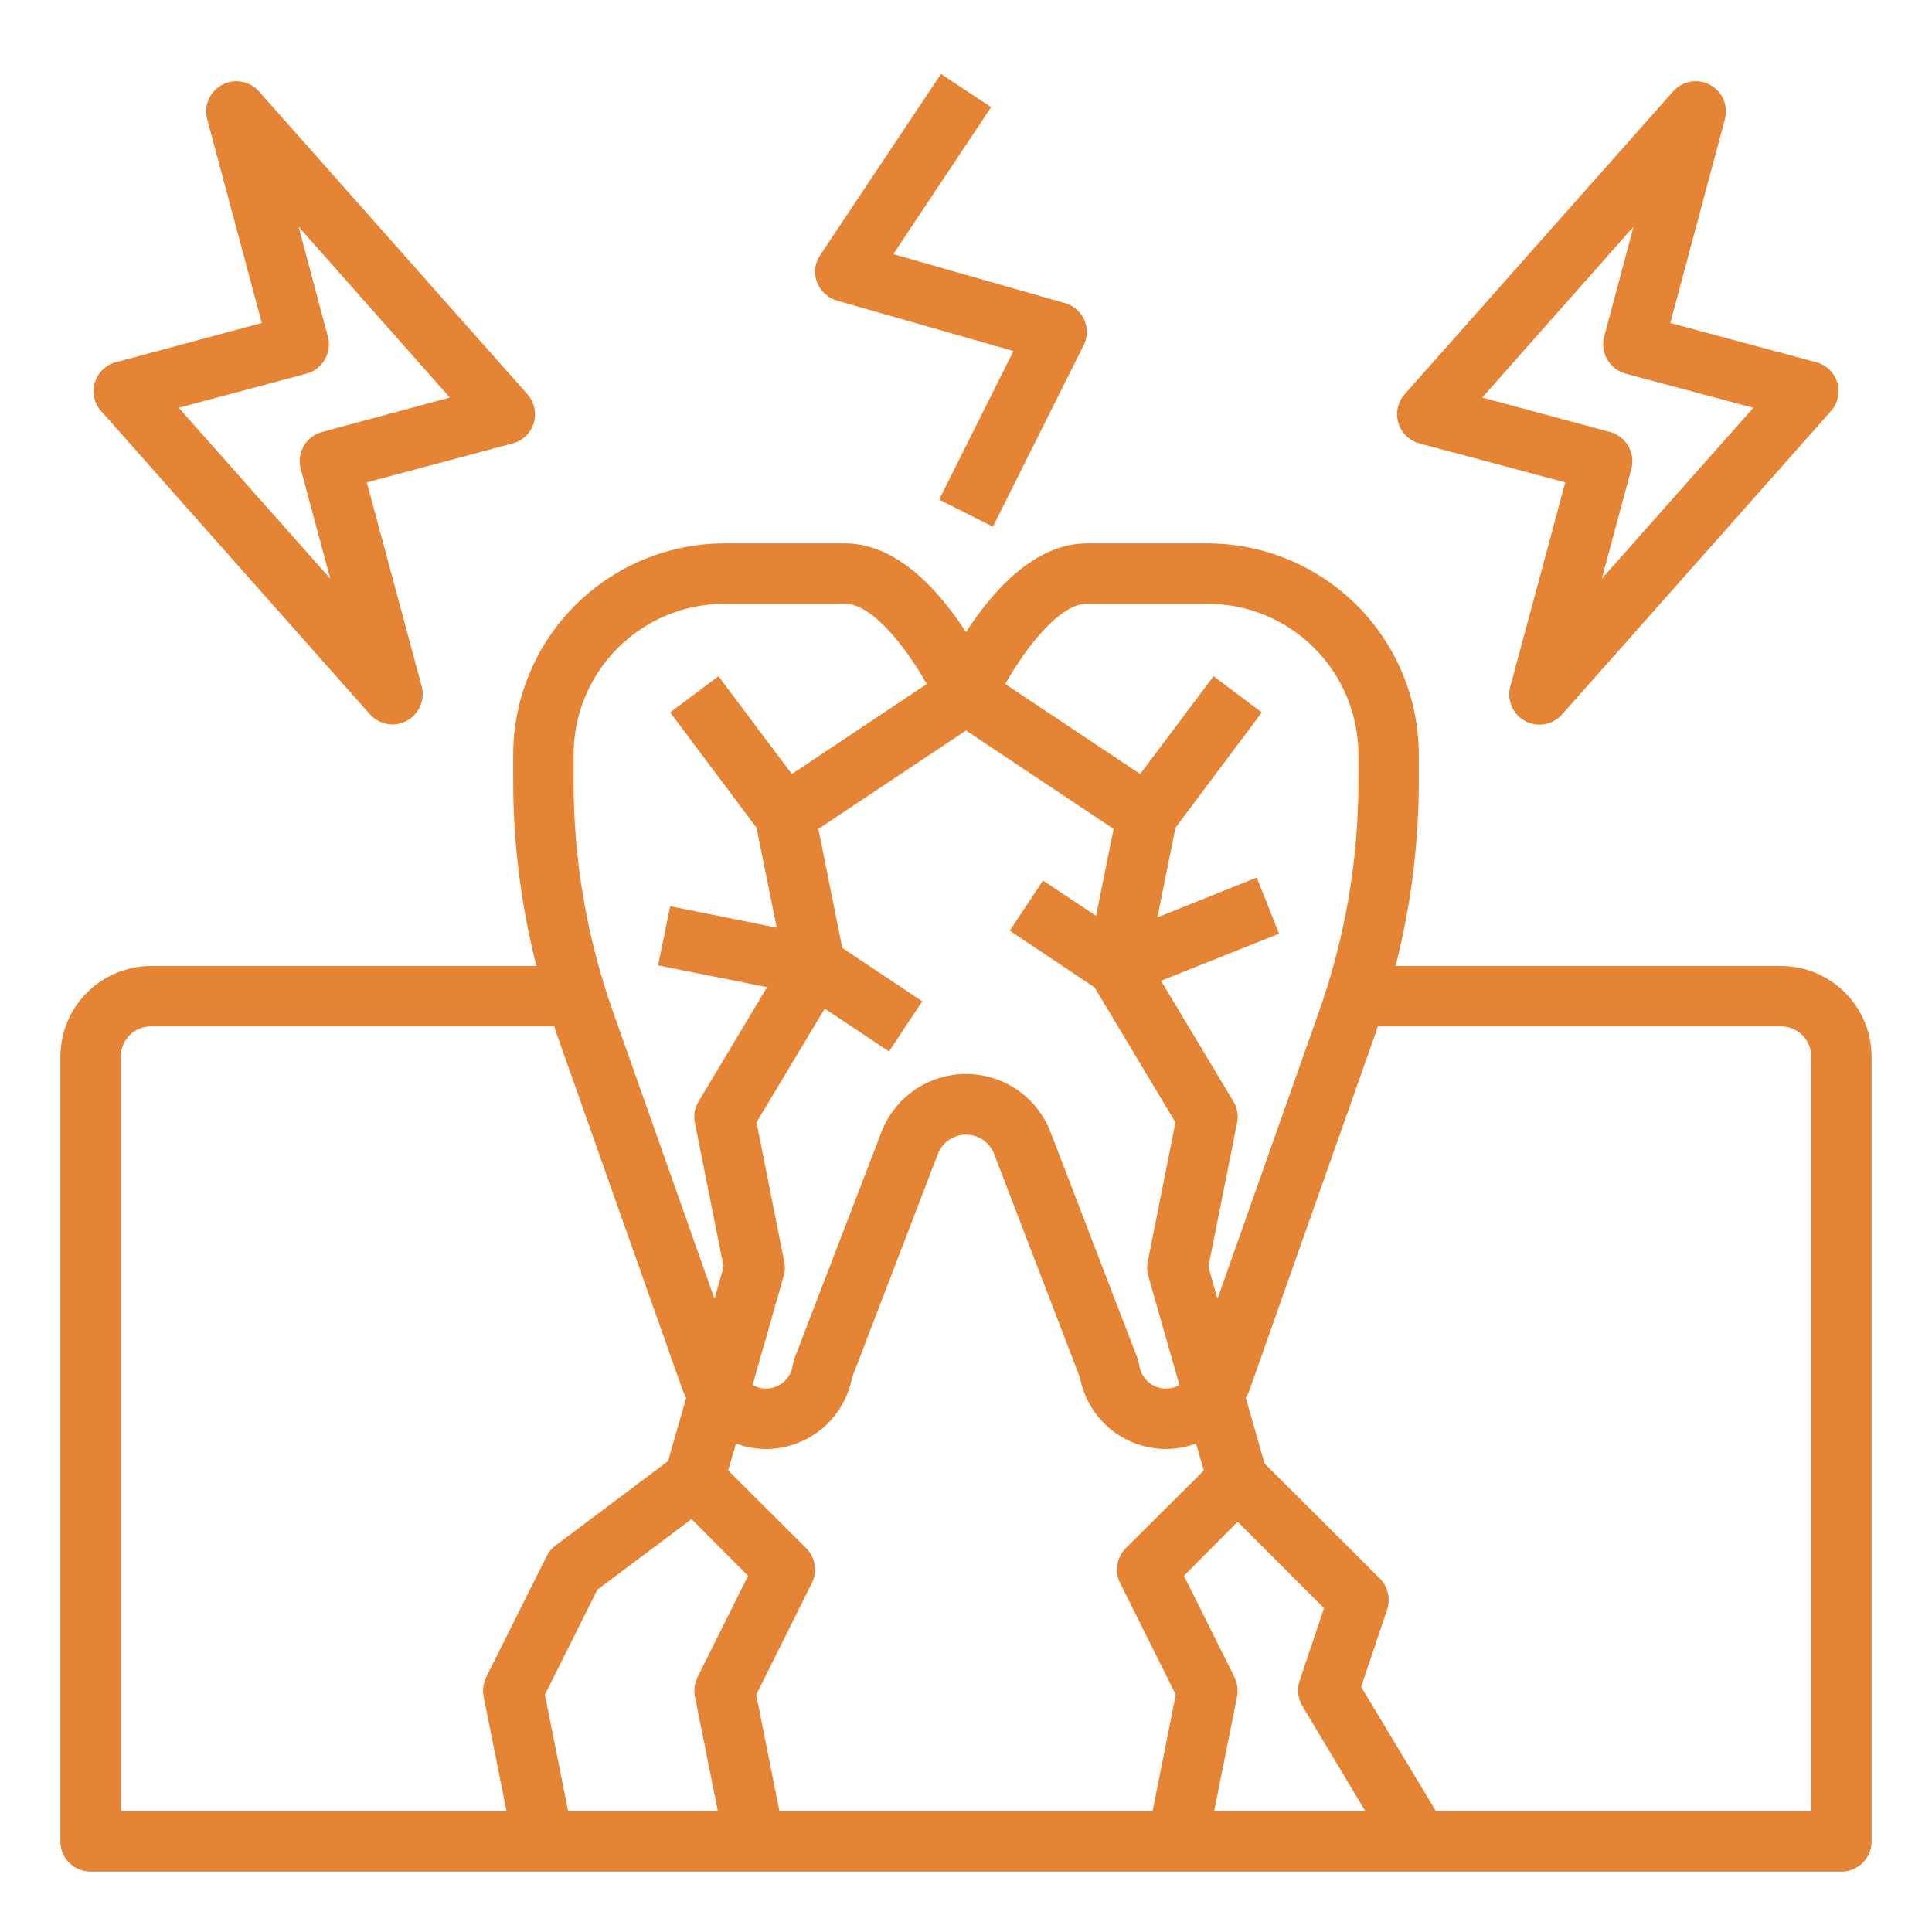
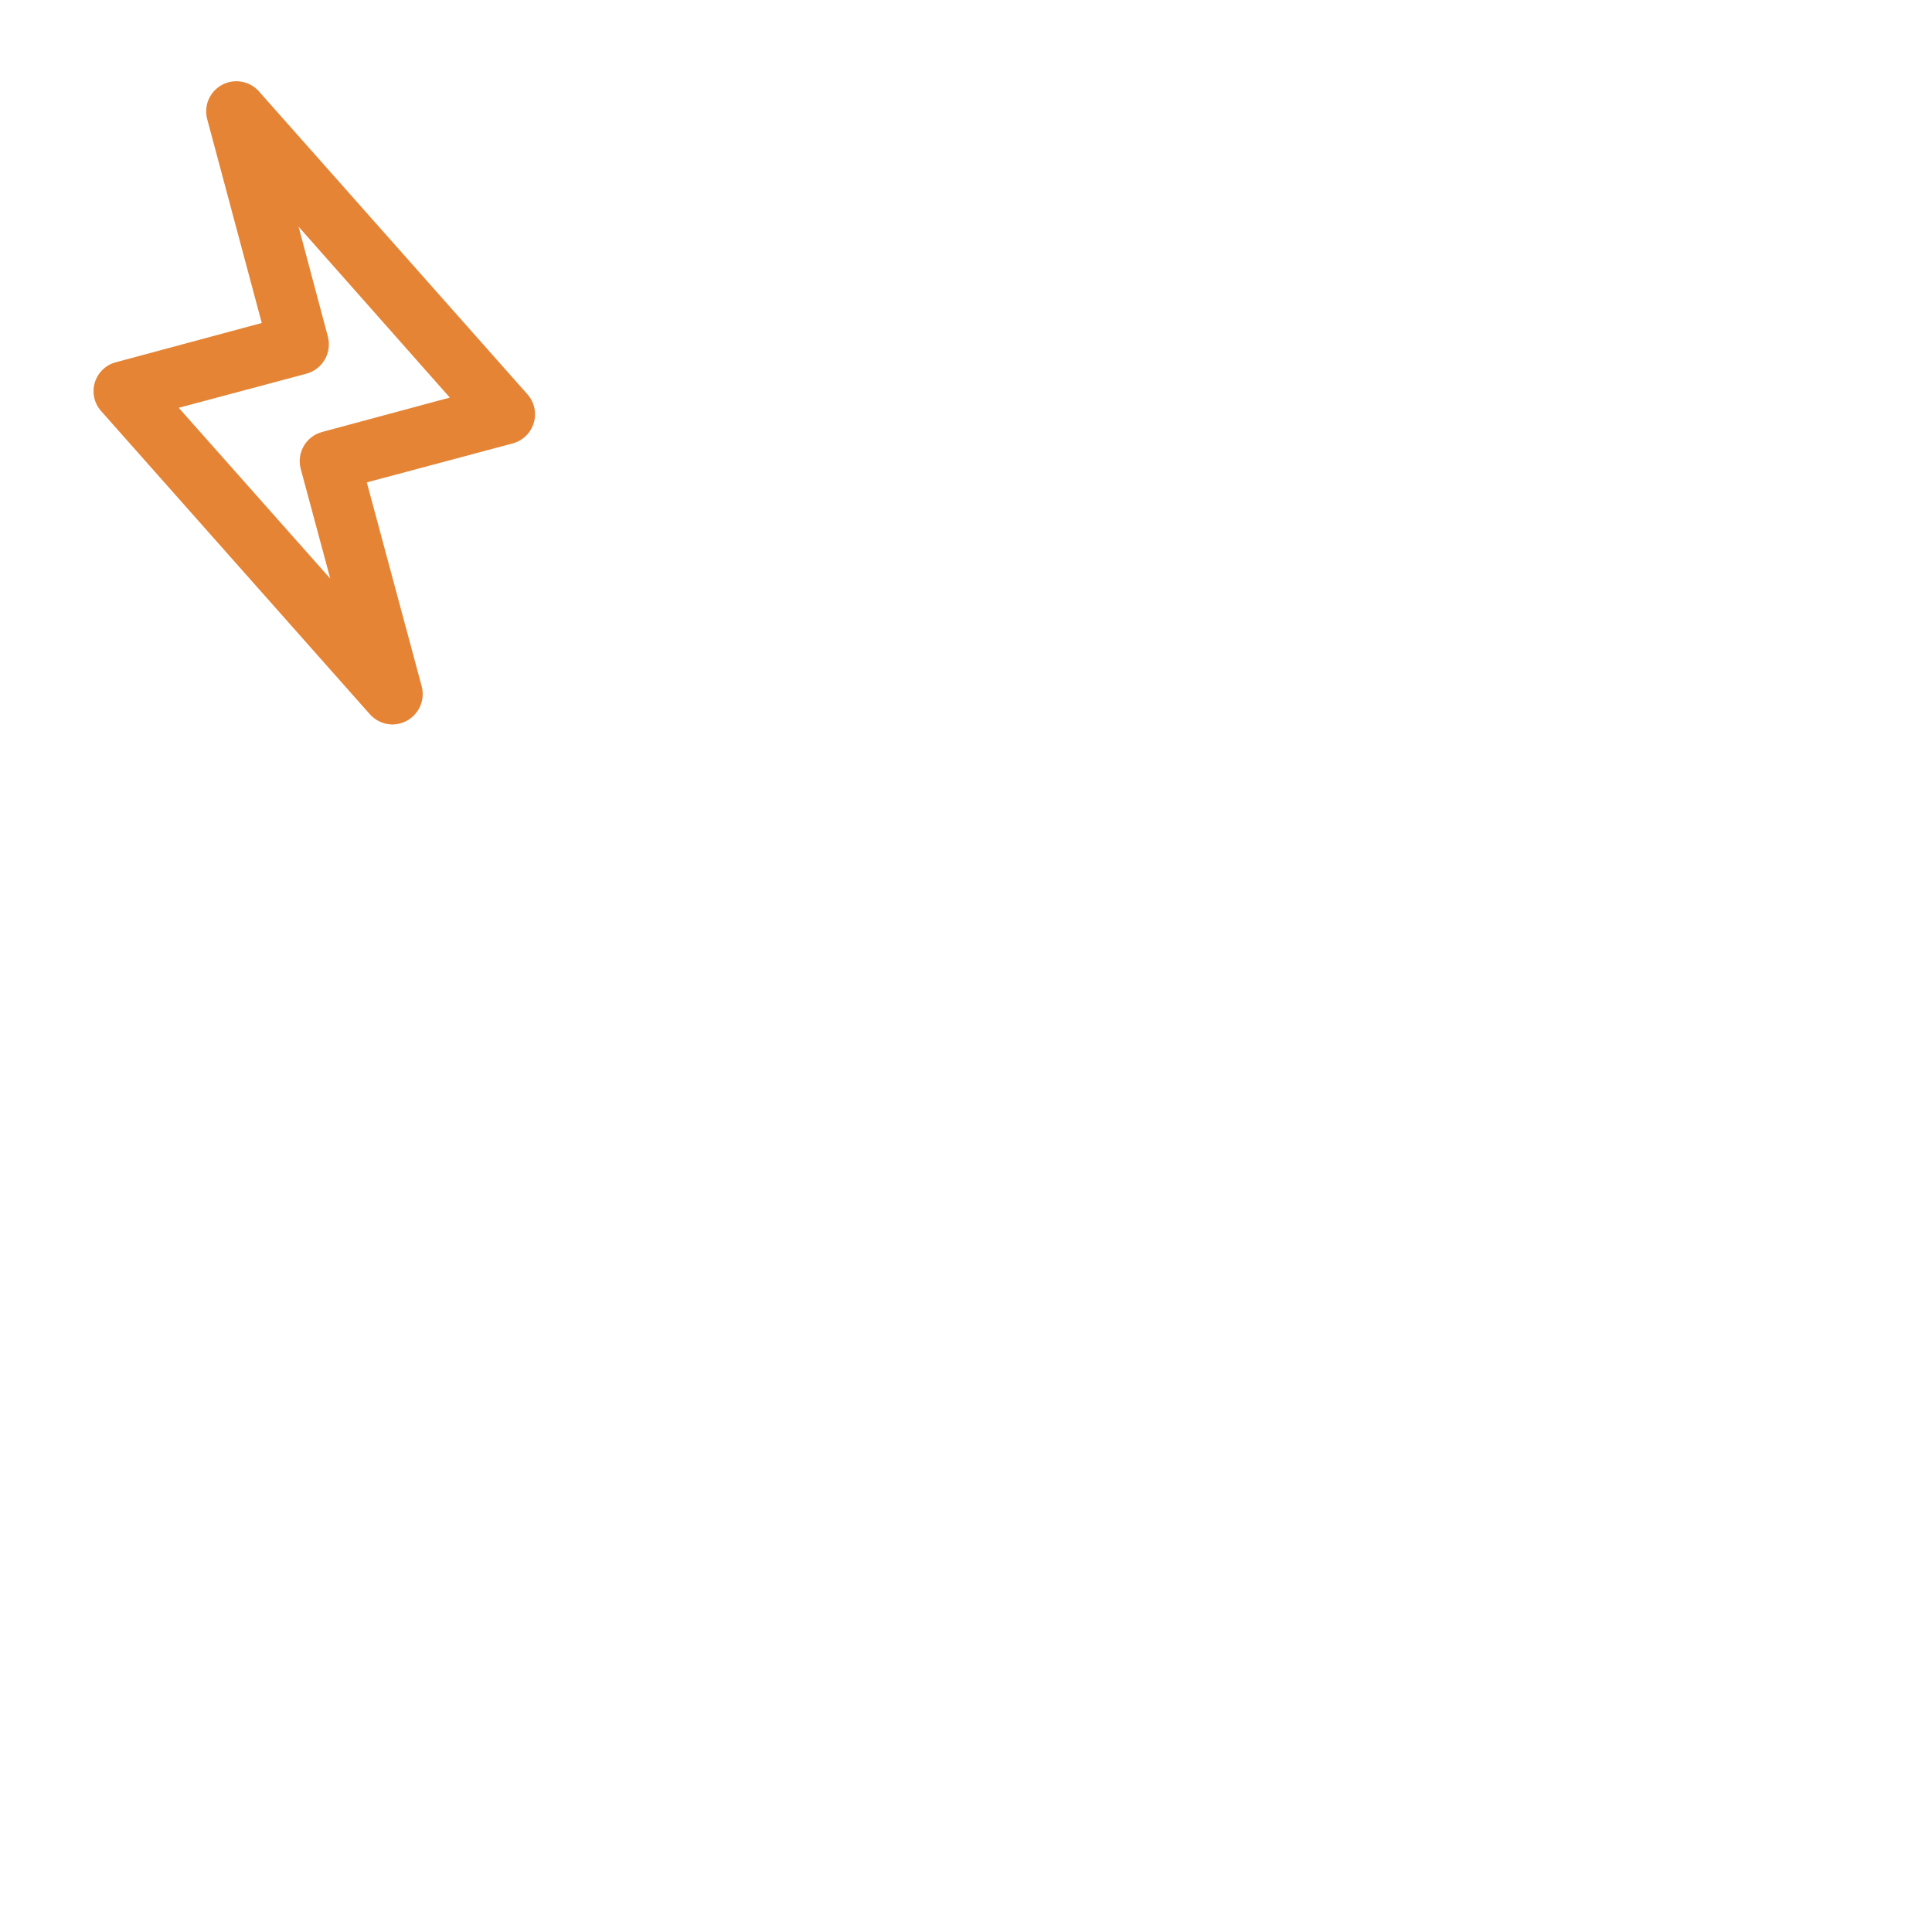
<svg xmlns="http://www.w3.org/2000/svg" width="51" height="51" viewBox="0 0 51 51" fill="none">
-   <path d="M47.016 25.5H36.84C37.247 23.906 37.453 22.268 37.453 20.623V19.922C37.451 18.443 36.863 17.025 35.818 15.979C34.772 14.934 33.354 14.345 31.875 14.344H28.688C27.301 14.344 26.185 15.627 25.5 16.687C24.815 15.627 23.699 14.344 22.312 14.344H19.125C17.646 14.345 16.228 14.934 15.182 15.979C14.137 17.025 13.549 18.443 13.547 19.922V20.623C13.547 22.268 13.753 23.906 14.161 25.5H3.984C3.351 25.502 2.744 25.754 2.296 26.202C1.848 26.65 1.596 27.257 1.594 27.891V48.609C1.594 48.821 1.678 49.023 1.827 49.173C1.977 49.322 2.179 49.406 2.391 49.406H48.609C48.821 49.406 49.023 49.322 49.173 49.173C49.322 49.023 49.406 48.821 49.406 48.609V27.891C49.404 27.257 49.152 26.65 48.704 26.202C48.256 25.754 47.649 25.502 47.016 25.5ZM28.688 15.938H31.875C32.932 15.938 33.945 16.357 34.692 17.105C35.44 17.852 35.859 18.865 35.859 19.922V20.623C35.862 22.706 35.506 24.773 34.807 26.735L32.138 34.289L31.899 33.437L32.656 29.644C32.698 29.45 32.663 29.247 32.56 29.078L30.648 25.89L33.764 24.647L33.174 23.165L30.552 24.217L31.03 21.85L33.309 18.806L32.034 17.85L30.098 20.432L26.536 18.057C27.102 17.053 27.986 15.938 28.688 15.938ZM25.5 19.284L29.397 21.882L28.934 24.177L27.532 23.245L26.655 24.568L28.895 26.066L31.03 29.628L30.297 33.309C30.27 33.434 30.276 33.562 30.313 33.684L31.134 36.561C31.029 36.62 30.912 36.653 30.791 36.656C30.618 36.658 30.449 36.597 30.317 36.484C30.186 36.371 30.099 36.214 30.074 36.043C30.065 35.986 30.051 35.93 30.034 35.875L27.731 29.883C27.558 29.432 27.252 29.044 26.853 28.77C26.455 28.497 25.983 28.35 25.5 28.35C25.017 28.35 24.545 28.497 24.147 28.77C23.748 29.044 23.442 29.432 23.269 29.883L20.966 35.875C20.949 35.93 20.935 35.986 20.926 36.043C20.901 36.214 20.814 36.371 20.683 36.484C20.551 36.597 20.382 36.658 20.209 36.656C20.088 36.653 19.971 36.62 19.866 36.561L20.687 33.684C20.724 33.562 20.73 33.434 20.703 33.309L19.97 29.628L21.771 26.624L23.468 27.755L24.345 26.432L22.233 25.022L21.603 21.882L25.5 19.284ZM15.141 19.922C15.141 18.865 15.56 17.852 16.308 17.105C17.055 16.357 18.068 15.938 19.125 15.938H22.312C23.014 15.938 23.898 17.053 24.464 18.057L20.902 20.432L18.966 17.85L17.691 18.806L19.97 21.85L20.504 24.488L17.691 23.922L17.372 25.484L20.249 26.058L18.44 29.078C18.337 29.247 18.302 29.45 18.344 29.644L19.101 33.437L18.862 34.289L16.192 26.735C15.494 24.773 15.138 22.706 15.141 20.623V19.922ZM3.188 47.812V27.891C3.188 27.679 3.271 27.477 3.421 27.327C3.57 27.178 3.773 27.094 3.984 27.094H14.631C14.655 27.149 14.662 27.205 14.686 27.269L18.017 36.688C18.041 36.76 18.081 36.832 18.113 36.903L17.635 38.569L14.662 40.8C14.563 40.872 14.483 40.968 14.431 41.079L12.838 44.266C12.758 44.427 12.733 44.608 12.766 44.784L13.372 47.812H3.188ZM18.344 44.784L18.95 47.812H14.997L14.384 44.737L15.77 41.963L18.256 40.099L19.747 41.597L18.416 44.266C18.337 44.427 18.311 44.608 18.344 44.784ZM30.425 47.812H20.575L19.962 44.737L21.428 41.796C21.505 41.647 21.532 41.477 21.506 41.311C21.48 41.145 21.403 40.991 21.285 40.872L19.221 38.816L19.428 38.107C19.678 38.199 19.942 38.247 20.209 38.25C20.747 38.252 21.27 38.066 21.686 37.725C22.102 37.383 22.386 36.906 22.488 36.377L24.759 30.457C24.818 30.308 24.92 30.18 25.052 30.09C25.184 30.001 25.34 29.953 25.5 29.953C25.66 29.953 25.816 30.001 25.948 30.09C26.08 30.18 26.182 30.308 26.241 30.457L28.512 36.377C28.614 36.906 28.898 37.383 29.314 37.725C29.73 38.066 30.253 38.252 30.791 38.25C31.058 38.247 31.322 38.199 31.572 38.107L31.779 38.816L29.715 40.872C29.597 40.991 29.52 41.145 29.494 41.311C29.468 41.477 29.495 41.647 29.572 41.796L31.038 44.737L30.425 47.812ZM32.05 47.812L32.656 44.784C32.688 44.608 32.663 44.427 32.584 44.266L31.253 41.597L32.672 40.17L34.951 42.45L34.306 44.37C34.269 44.479 34.257 44.594 34.27 44.709C34.282 44.823 34.319 44.933 34.377 45.031L36.043 47.812H32.05ZM47.812 47.812H37.907L35.931 44.529L36.616 42.489C36.664 42.348 36.671 42.197 36.637 42.052C36.603 41.907 36.53 41.774 36.425 41.669L33.381 38.633L32.887 36.903C32.919 36.832 32.959 36.768 32.983 36.696L36.314 27.269C36.337 27.205 36.346 27.149 36.369 27.094H47.016C47.227 27.094 47.43 27.178 47.579 27.327C47.728 27.477 47.812 27.679 47.812 27.891V47.812Z" fill="#E58435" />
-   <path d="M48.499 10.096C48.46 9.967 48.388 9.849 48.29 9.756C48.193 9.662 48.072 9.596 47.941 9.562L44.092 8.526L45.535 3.139C45.579 2.967 45.564 2.784 45.493 2.621C45.421 2.458 45.297 2.324 45.14 2.239C44.984 2.155 44.803 2.125 44.627 2.156C44.452 2.186 44.291 2.274 44.172 2.406L37.08 10.407C36.99 10.508 36.927 10.632 36.898 10.764C36.868 10.897 36.873 11.035 36.913 11.165C36.952 11.296 37.024 11.414 37.121 11.508C37.219 11.603 37.339 11.671 37.47 11.706L41.319 12.734L39.869 18.121C39.821 18.295 39.834 18.48 39.905 18.646C39.976 18.812 40.102 18.949 40.261 19.035C40.421 19.12 40.604 19.148 40.782 19.116C40.96 19.083 41.121 18.99 41.239 18.854L48.332 10.853C48.423 10.752 48.486 10.629 48.515 10.497C48.544 10.364 48.539 10.226 48.499 10.096ZM42.283 15.276L43.064 12.375C43.118 12.171 43.088 11.954 42.982 11.772C42.876 11.59 42.702 11.457 42.499 11.403L39.128 10.495L43.12 5.984L42.347 8.885C42.293 9.09 42.322 9.308 42.428 9.491C42.534 9.675 42.709 9.809 42.913 9.865L46.284 10.765L42.283 15.276Z" fill="#E58435" />
  <path d="M13.922 10.407L6.83 2.406C6.711 2.274 6.55 2.186 6.375 2.156C6.199 2.125 6.019 2.155 5.862 2.239C5.705 2.324 5.581 2.458 5.509 2.621C5.438 2.784 5.423 2.967 5.468 3.139L6.91 8.526L3.061 9.562C2.93 9.596 2.809 9.663 2.712 9.757C2.614 9.851 2.542 9.968 2.503 10.098C2.463 10.227 2.458 10.365 2.488 10.498C2.517 10.63 2.58 10.752 2.671 10.853L9.763 18.854C9.838 18.938 9.93 19.006 10.033 19.053C10.136 19.099 10.247 19.124 10.36 19.125C10.482 19.124 10.603 19.095 10.712 19.041C10.822 18.986 10.917 18.908 10.992 18.811C11.066 18.714 11.118 18.602 11.142 18.482C11.167 18.363 11.164 18.239 11.133 18.121L9.683 12.734L13.532 11.706C13.663 11.671 13.784 11.603 13.881 11.508C13.979 11.414 14.05 11.296 14.09 11.165C14.129 11.035 14.134 10.897 14.105 10.764C14.075 10.632 14.013 10.508 13.922 10.407ZM8.504 11.403C8.3 11.457 8.126 11.59 8.02 11.772C7.914 11.954 7.884 12.171 7.938 12.375L8.719 15.276L4.718 10.765L8.089 9.865C8.294 9.809 8.468 9.675 8.574 9.491C8.68 9.308 8.709 9.09 8.655 8.885L7.882 5.984L11.874 10.495L8.504 11.403Z" fill="#E58435" />
-   <path d="M28.601 9.124L26.21 13.905L24.792 13.188L26.752 9.267L22.098 7.937C21.977 7.902 21.865 7.839 21.773 7.753C21.68 7.667 21.608 7.561 21.564 7.443C21.521 7.326 21.506 7.201 21.521 7.077C21.537 6.954 21.581 6.836 21.652 6.733L24.84 1.952L26.162 2.829L23.581 6.709L28.107 8C28.221 8.032 28.326 8.089 28.416 8.166C28.505 8.243 28.576 8.339 28.625 8.447C28.672 8.554 28.695 8.671 28.69 8.788C28.686 8.905 28.656 9.02 28.601 9.124Z" fill="#E58435" />
</svg>